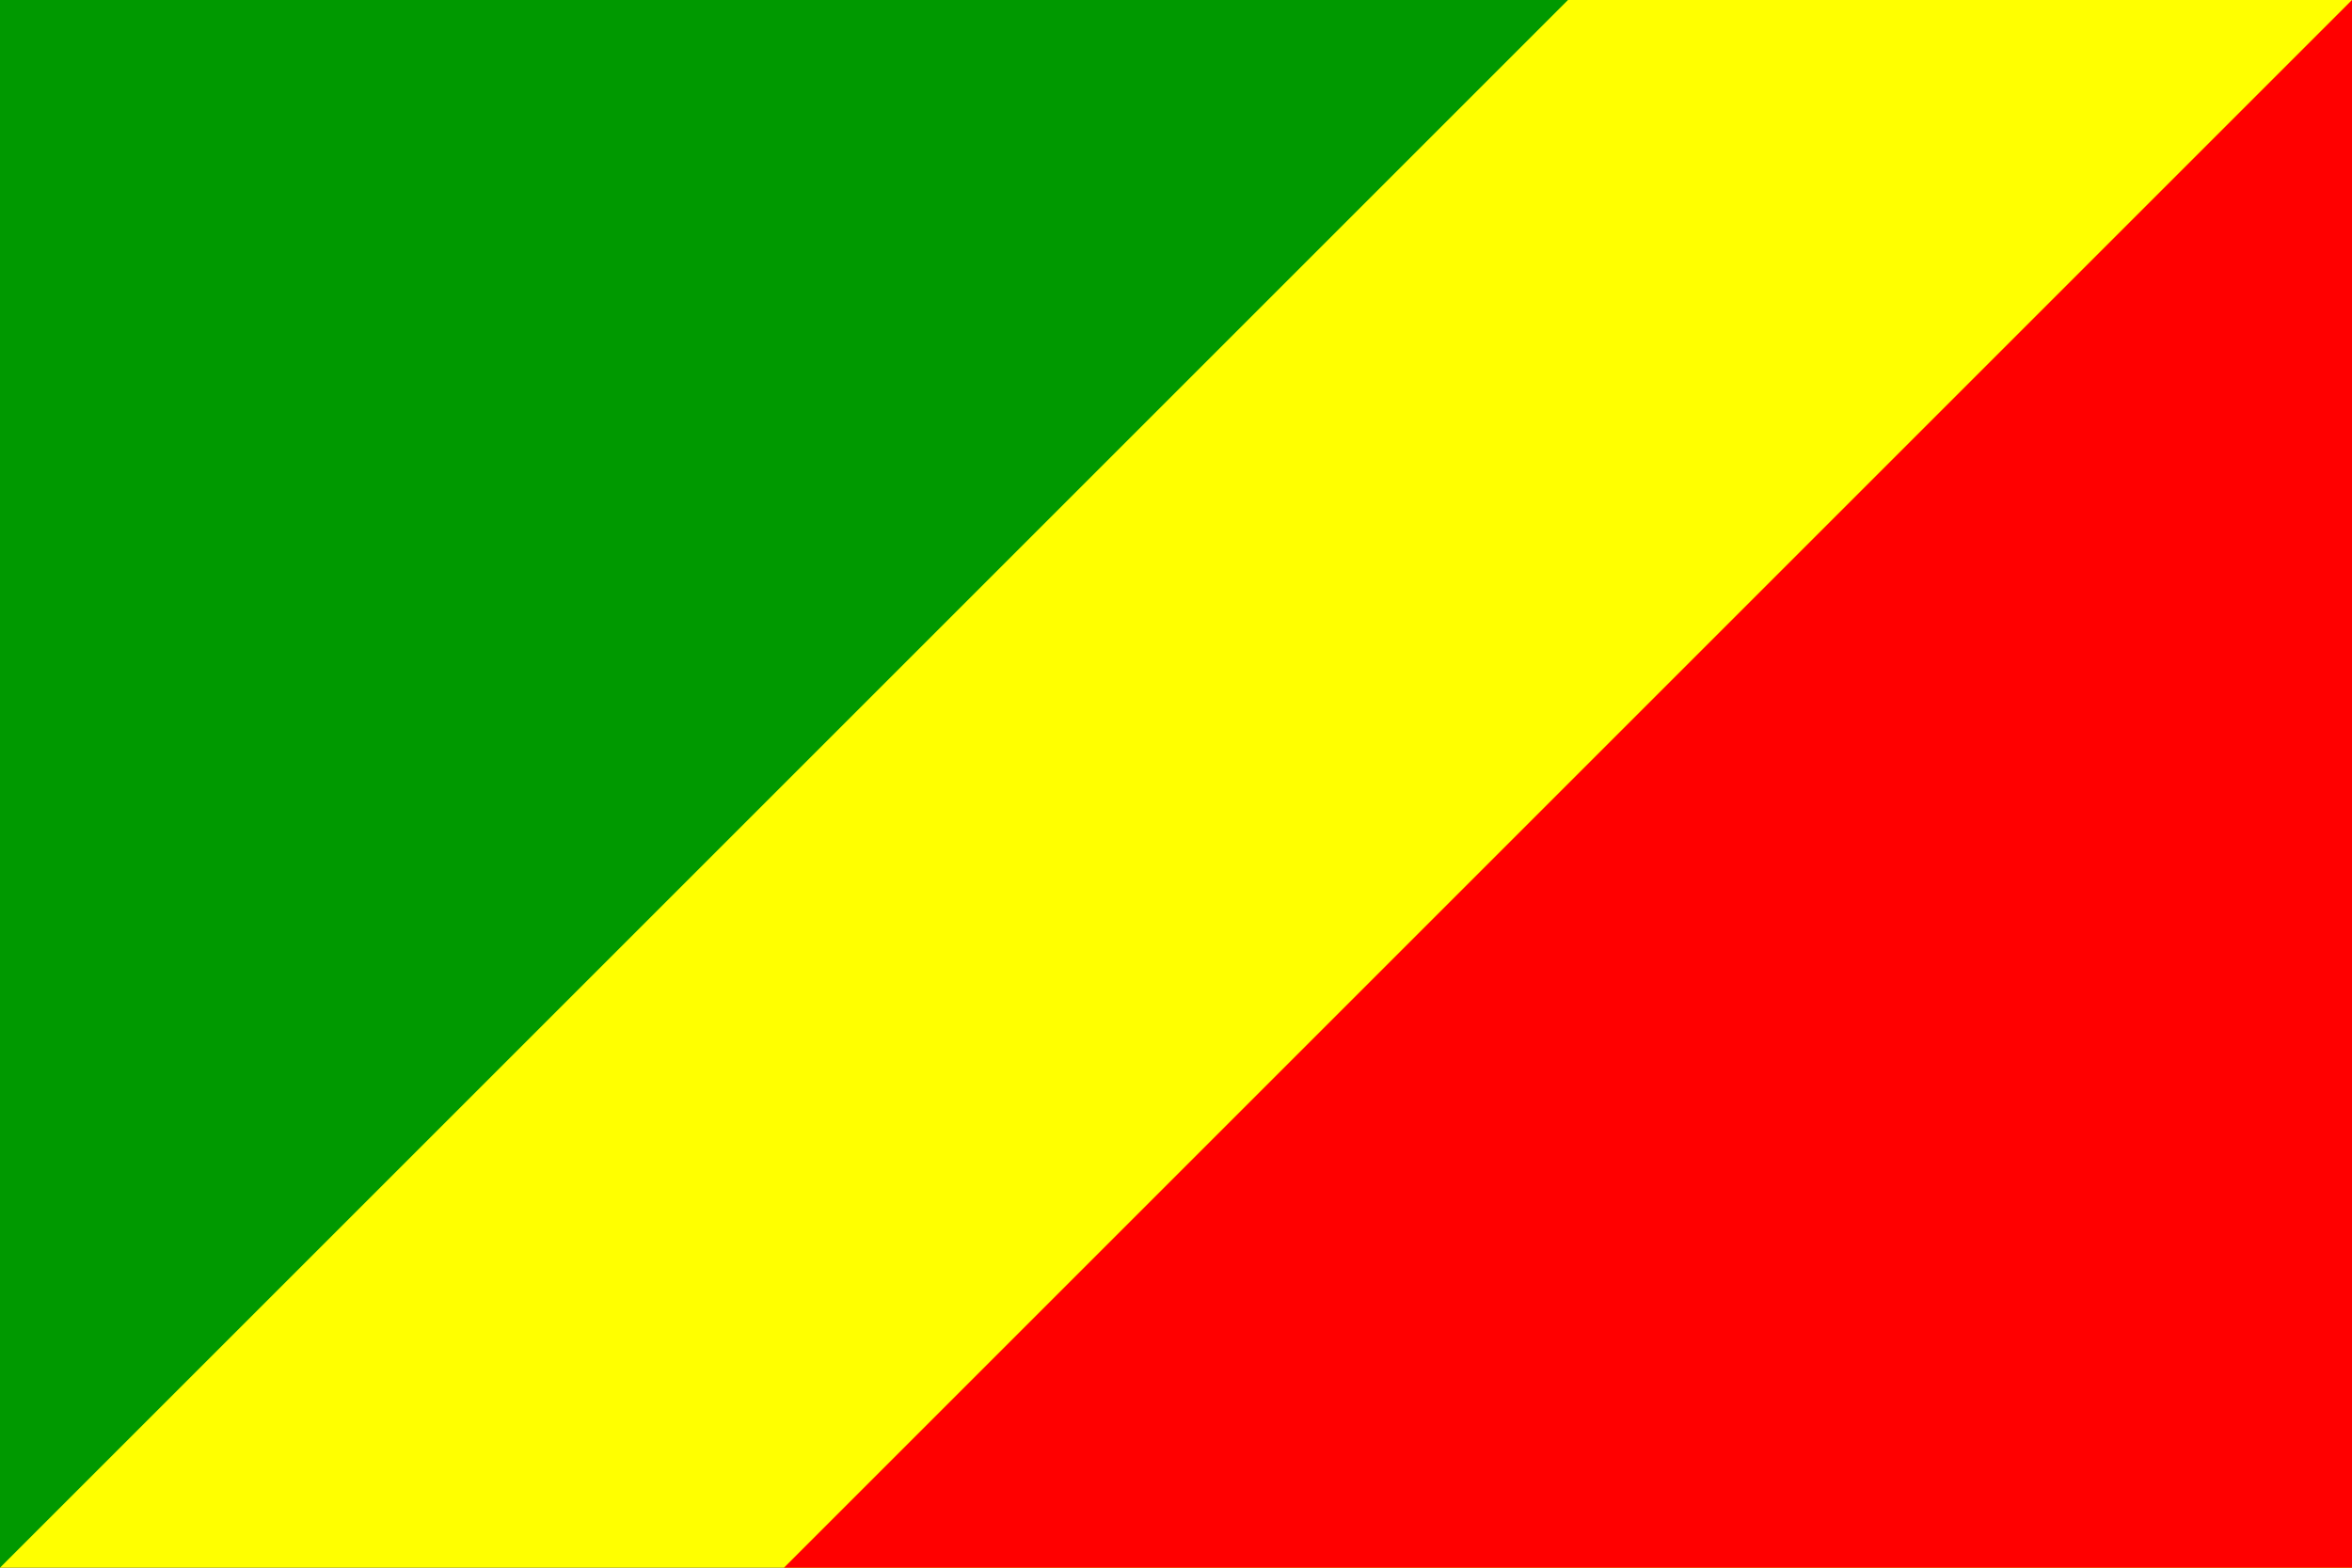
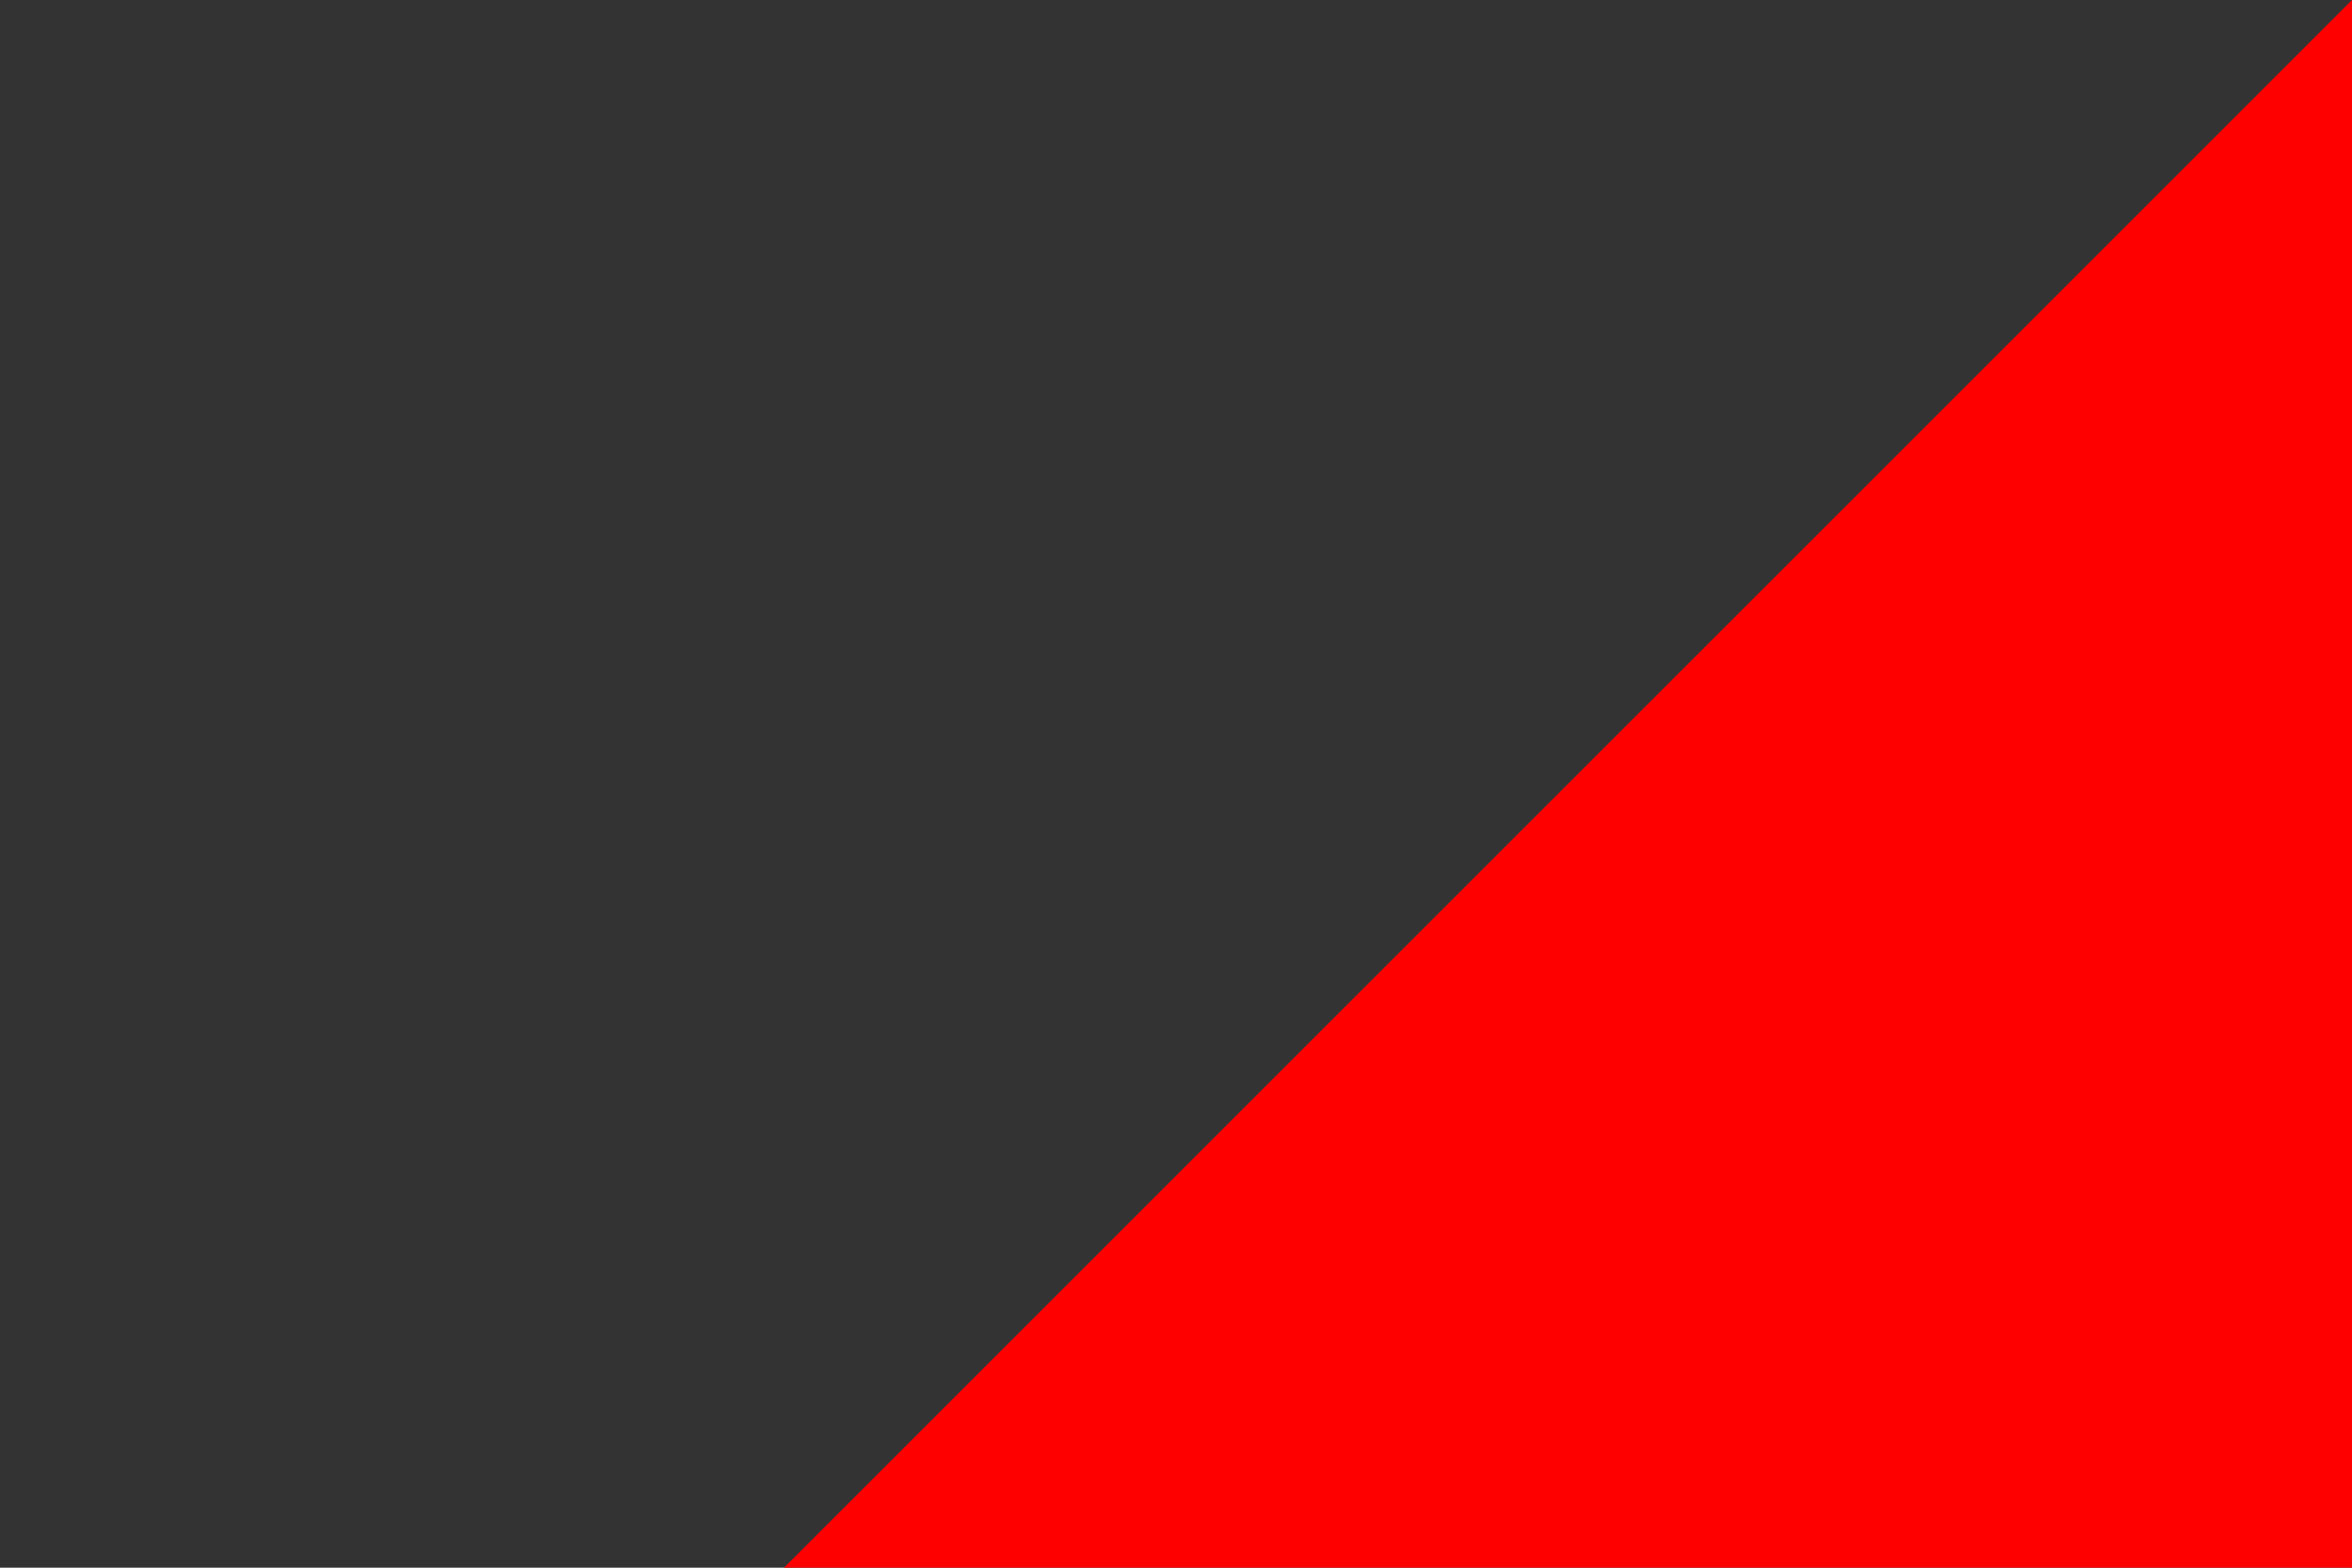
<svg xmlns="http://www.w3.org/2000/svg" viewBox="0 0 360 240">
  <rect x="0" y="0" width="360" height="240" fill="#333333" stroke="none" />
  <title>Congo - chilliant.com</title>
  <g transform="matrix(1.5,0,0,-1,180,120)" stroke="none">
    <g>
-       <rect fill="#FF0" x="-120" y="-120" width="240" height="240" />
-       <polygon fill="#090" points="40,120 -120,-120 -120,120" />
      <polygon fill="#F00" points="-40,-120 120,120 120,-120" />
    </g>
  </g>
</svg>